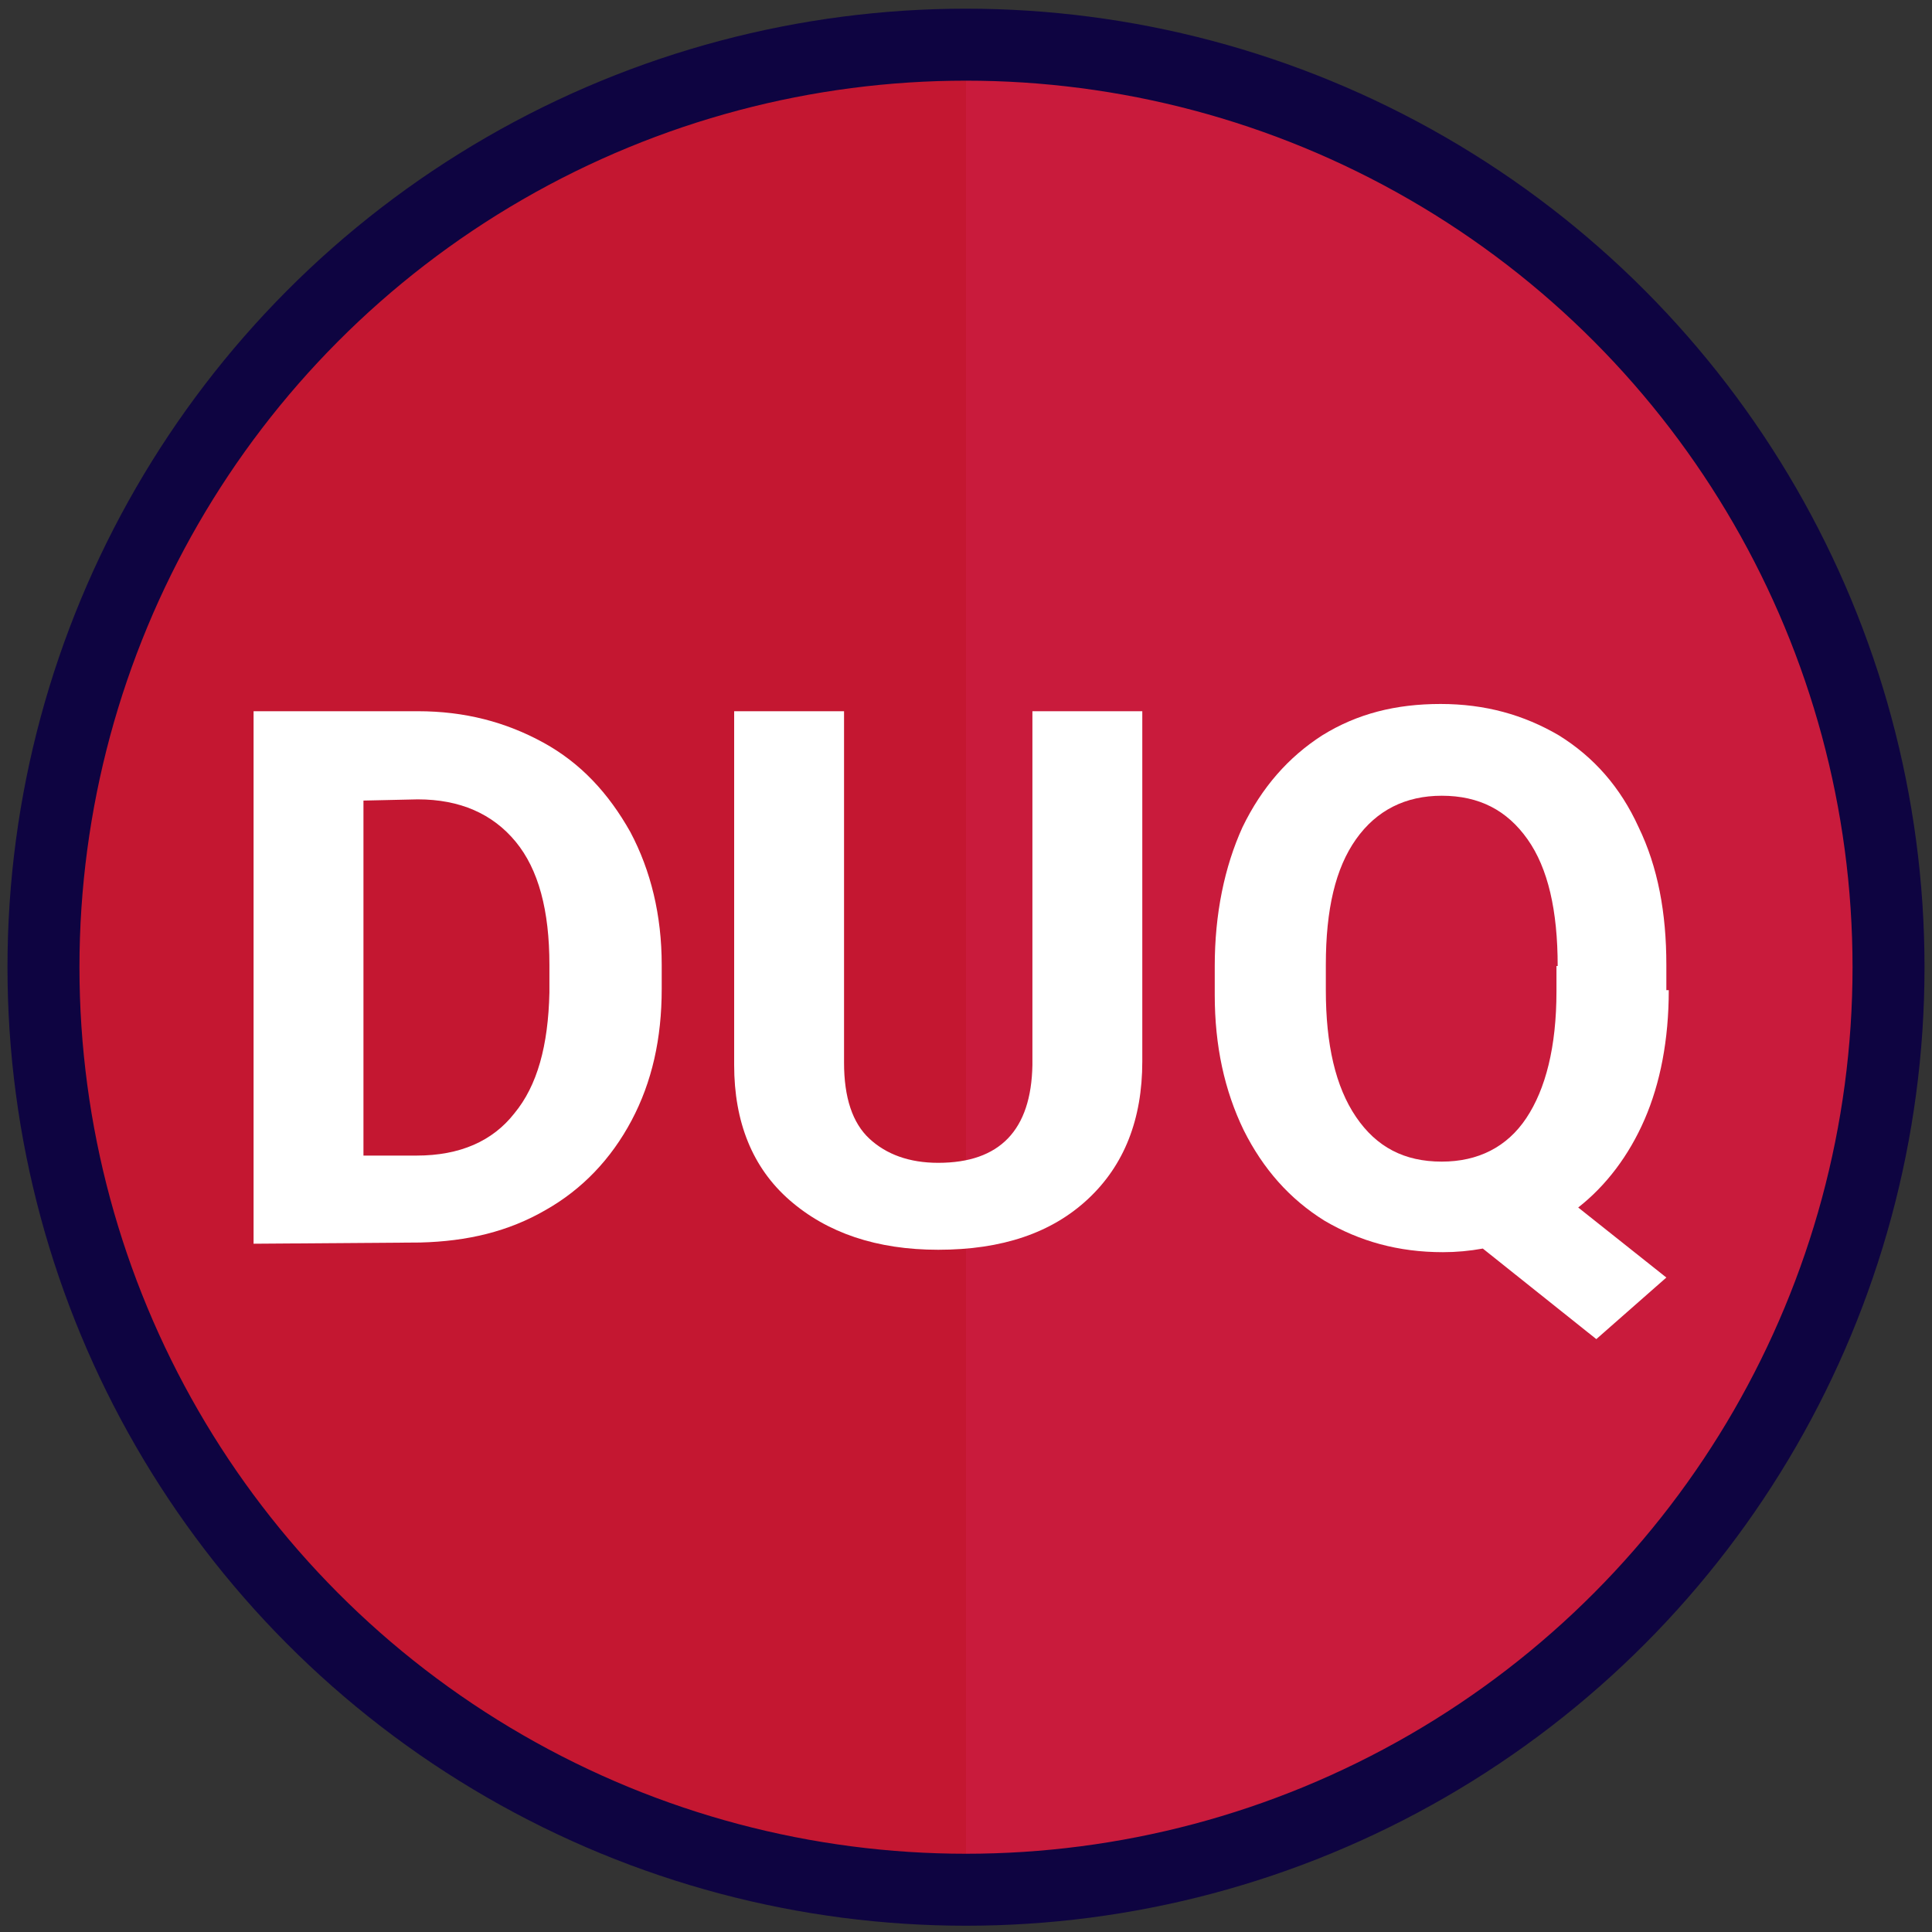
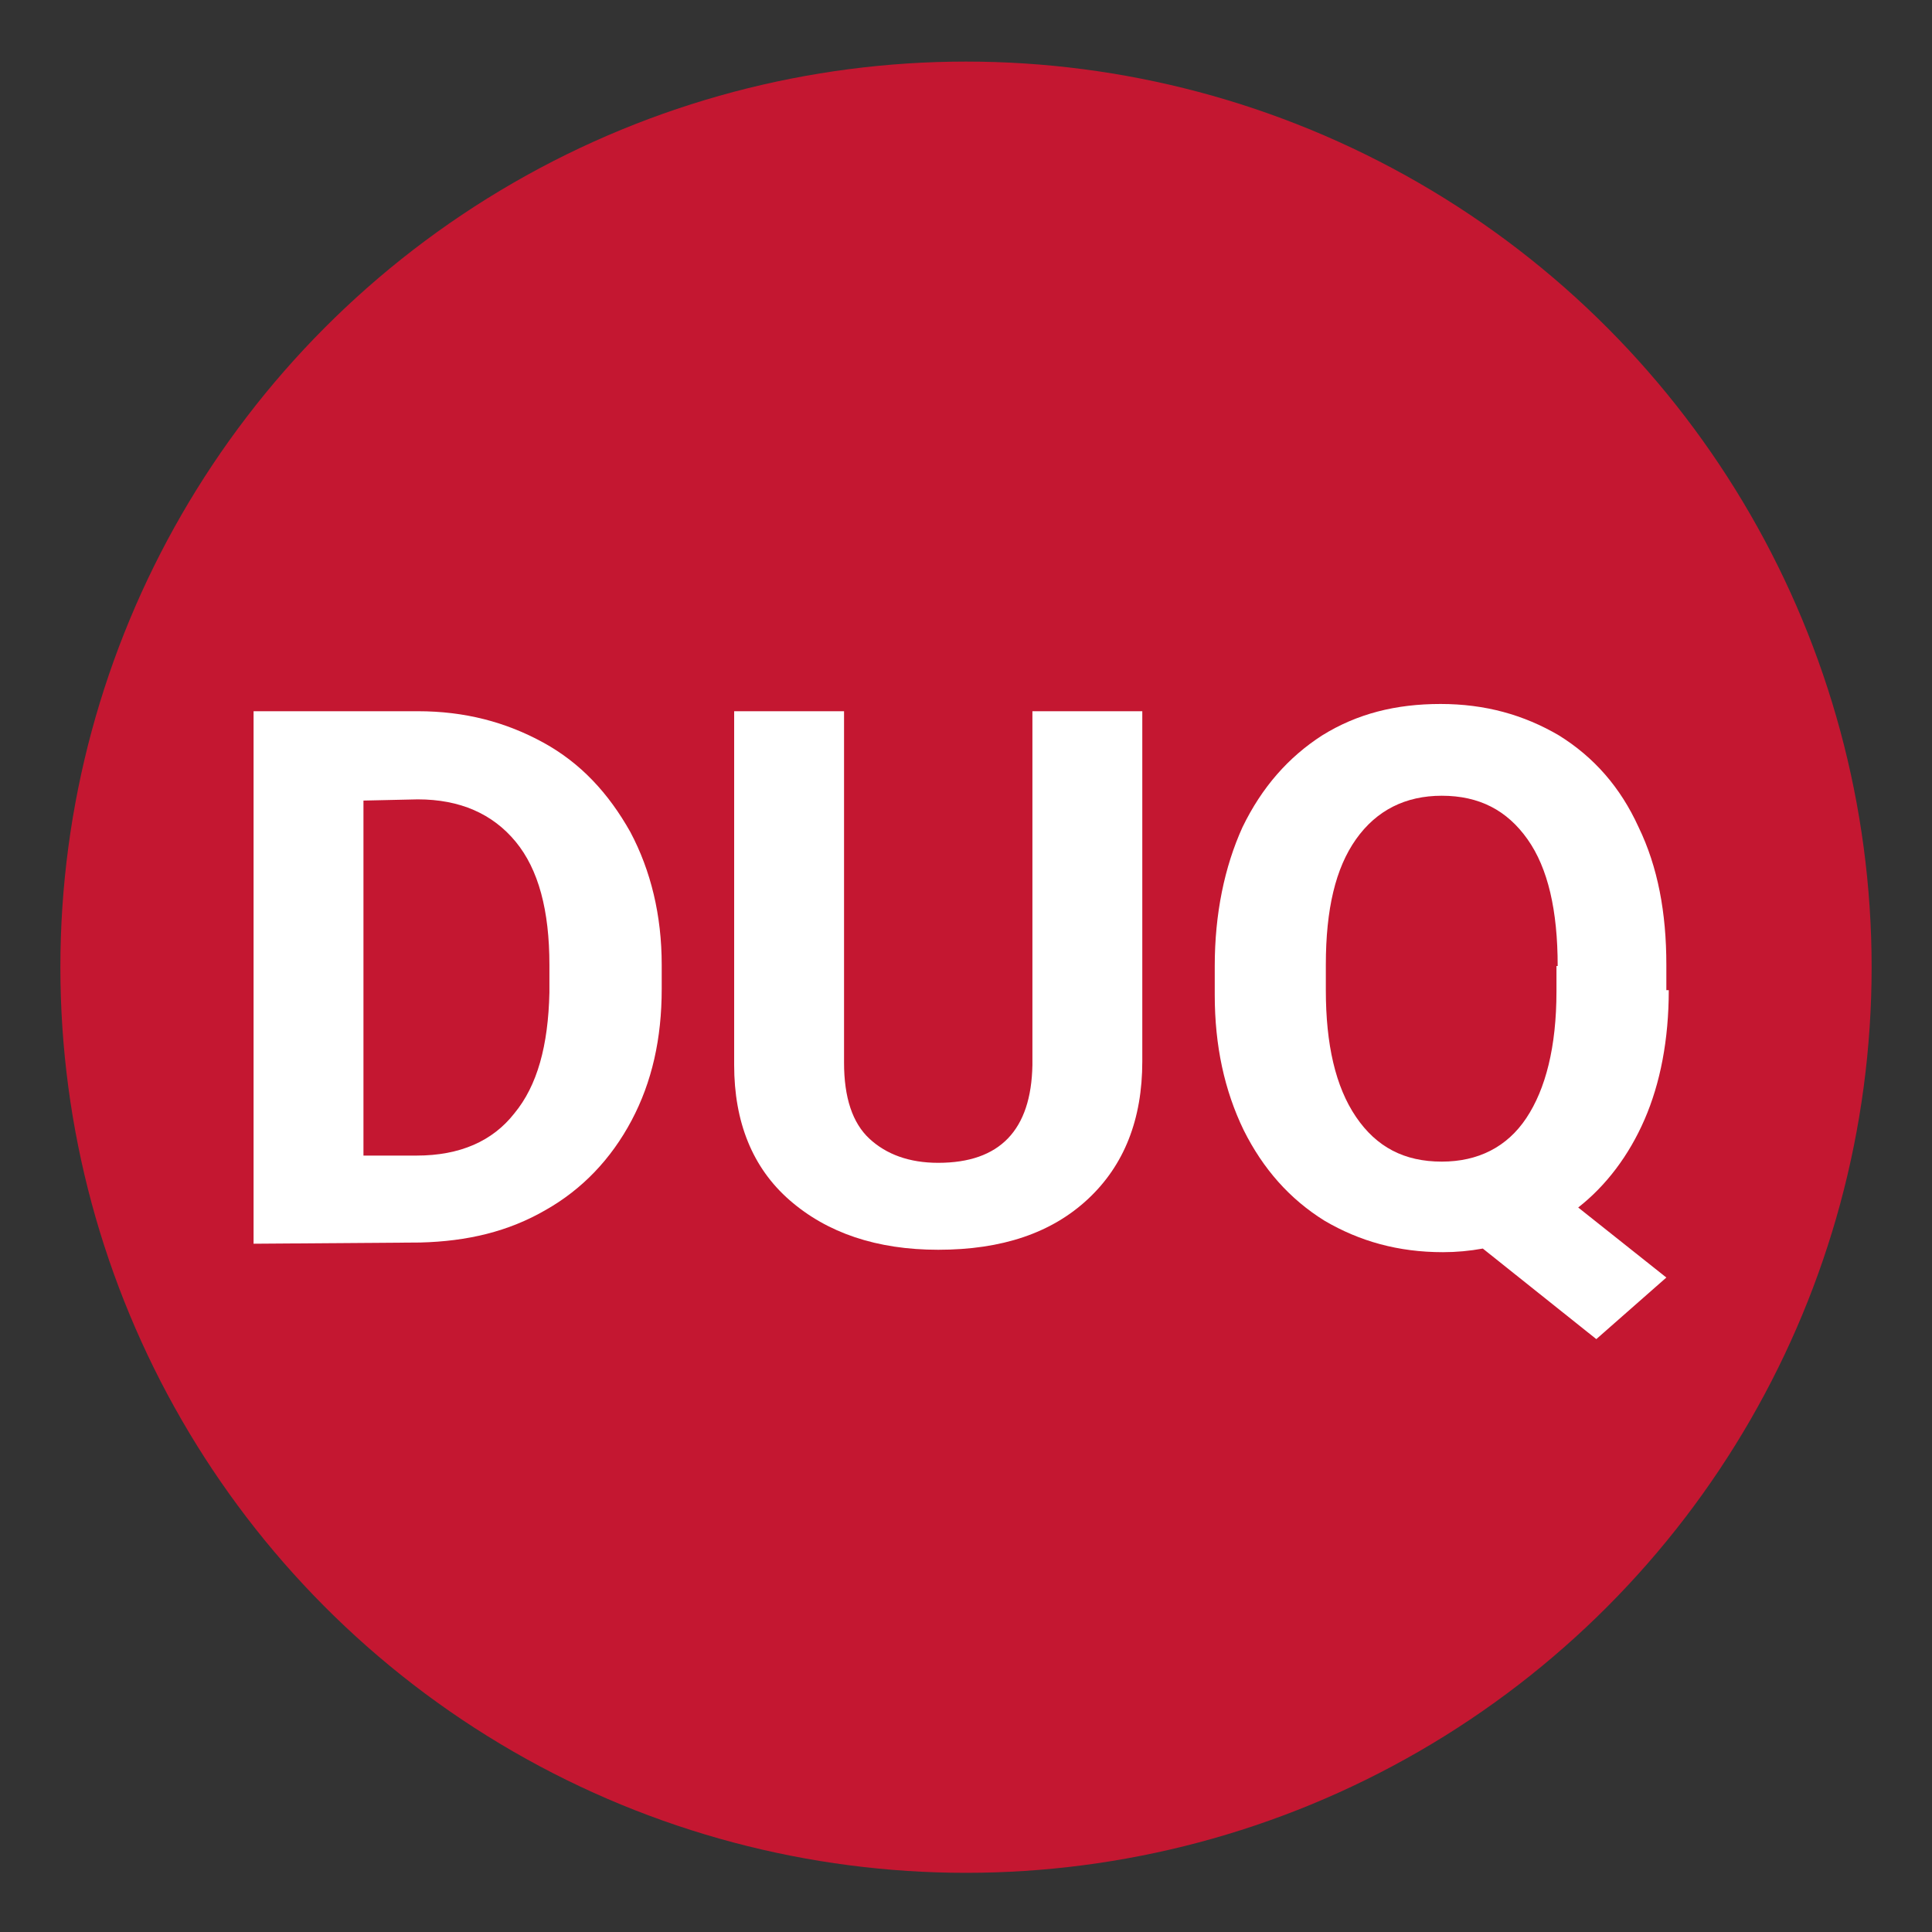
<svg xmlns="http://www.w3.org/2000/svg" version="1.1" id="Layer_1" x="0px" y="0px" viewBox="0 0 160 160" style="enable-background:new 0 0 160 160;" xml:space="preserve">
  <rect x="0" y="0" width="160" height="160" fill="#333333" stroke="none" />
  <style type="text/css">
	.st0{fill:#C41731;}
	.st1{fill:#C91B3C;}
	.st2{fill:none;stroke:#0E0441;stroke-width:5.961;stroke-miterlimit:10;}
	.st3{fill:#FFFFFF;}
</style>
  <circle class="st0" cx="80" cy="80.1" r="75" />
-   <path class="st1" d="M80,5.1c41.5,0,75,33.5,75,75s-33.5,75-75,75V5.1z" />
-   <circle class="st2" cx="80" cy="80.1" r="76.4" />
  <g>
    <path class="st3" d="M21,103V58.9h13.6c3.9,0,7.3,0.9,10.4,2.6c3.1,1.7,5.4,4.2,7.2,7.4c1.7,3.2,2.6,6.9,2.6,11v2   c0,4.1-0.8,7.7-2.5,10.9c-1.7,3.2-4.1,5.7-7.1,7.4c-3.1,1.8-6.5,2.6-10.4,2.7L21,103L21,103z M30.1,66.3v29.4h4.4   c3.6,0,6.3-1.2,8.1-3.5c1.9-2.3,2.8-5.6,2.9-10v-2.3c0-4.5-0.9-7.9-2.8-10.2c-1.9-2.3-4.6-3.5-8.1-3.5L30.1,66.3L30.1,66.3z" />
    <path class="st3" d="M94.6,58.9v29c0,4.8-1.5,8.6-4.5,11.4s-7.1,4.2-12.4,4.2c-5.1,0-9.2-1.4-12.3-4.1s-4.6-6.5-4.6-11.2V58.9h9.1   V88c0,2.9,0.7,5,2.1,6.3s3.3,2,5.7,2c5.1,0,7.7-2.7,7.8-8.1V58.9H94.6z" />
    <path class="st3" d="M138.2,82c0,4.1-0.7,7.7-2,10.7s-3.2,5.5-5.5,7.3l7.3,5.8l-5.8,5.1l-9.4-7.5c-1.1,0.2-2.2,0.3-3.3,0.3   c-3.7,0-6.9-0.9-9.8-2.6c-2.9-1.8-5.1-4.3-6.7-7.5c-1.6-3.3-2.4-7-2.4-11.2V80c0-4.3,0.8-8.2,2.3-11.5c1.6-3.3,3.8-5.8,6.6-7.6   c2.9-1.8,6.1-2.6,9.8-2.6c3.7,0,6.9,0.9,9.8,2.6c2.9,1.8,5.1,4.3,6.6,7.6c1.6,3.3,2.3,7.1,2.3,11.4V82H138.2z M129,80   c0-4.6-0.8-8.1-2.5-10.5s-4-3.6-7.1-3.6c-3,0-5.4,1.2-7.1,3.6s-2.5,5.8-2.5,10.4V82c0,4.5,0.8,8,2.5,10.5s4,3.7,7.1,3.7   c3,0,5.4-1.2,7-3.6s2.5-5.9,2.5-10.5V80H129z" />
  </g>
</svg>